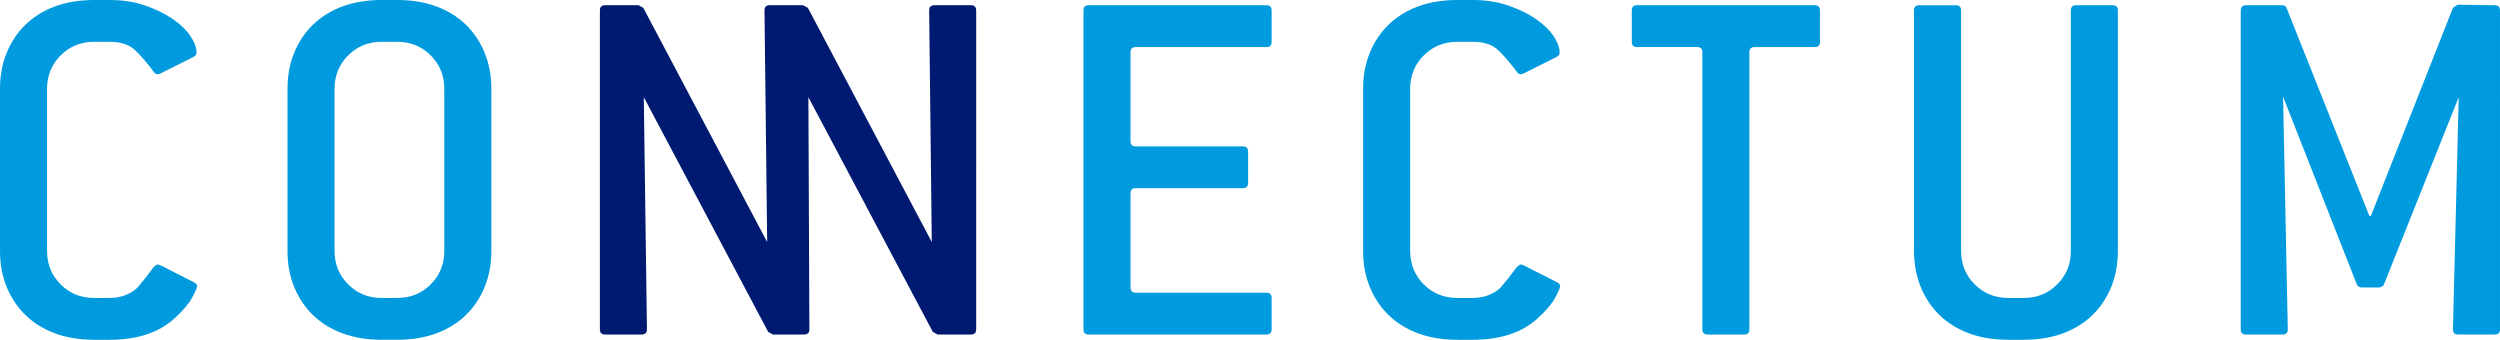
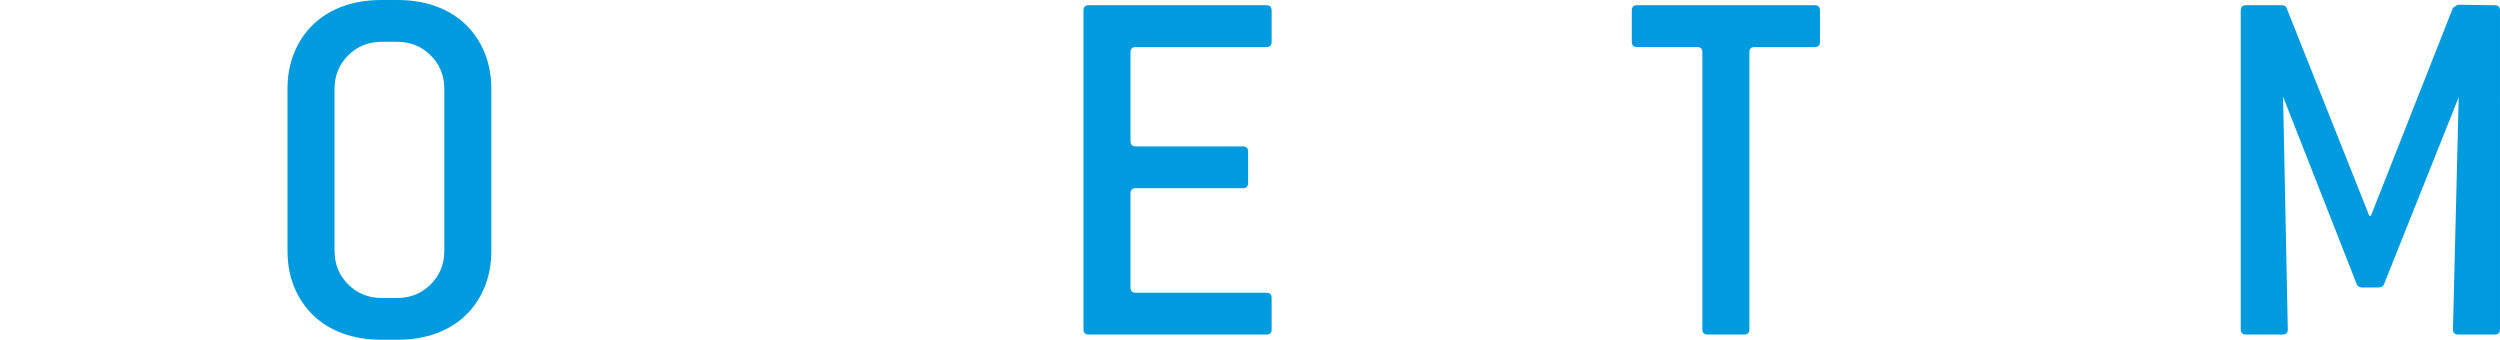
<svg xmlns="http://www.w3.org/2000/svg" version="1.1" id="Vrstva_1" x="0px" y="0px" width="261.757px" height="35.574px" viewBox="0 0 261.757 35.574" enable-background="new 0 0 261.757 35.574" xml:space="preserve">
-   <path fill="#009BDE" d="M20.304,29.554l-3.447-1.752c-0.146-0.071-0.257-0.108-0.329-0.108c-0.183,0-0.42,0.21-0.711,0.629  c-0.293,0.42-0.749,0.995-1.369,1.724c-0.255,0.293-0.648,0.557-1.176,0.794c-0.53,0.238-1.122,0.356-1.779,0.356H9.851  c-1.387,0-2.554-0.475-3.503-1.423C5.4,28.825,4.926,27.657,4.926,26.27V9.304c0-1.386,0.474-2.553,1.422-3.502  c0.949-0.949,2.116-1.424,3.503-1.424h1.642c1.168,0,2.061,0.302,2.681,0.904c0.621,0.601,1.241,1.322,1.861,2.161  c0.146,0.219,0.293,0.329,0.439,0.329c0.109,0,0.2-0.018,0.273-0.055l3.503-1.751c0.218-0.11,0.328-0.255,0.328-0.438  c0-0.548-0.219-1.14-0.657-1.779c-0.437-0.638-1.058-1.231-1.86-1.779c-0.804-0.547-1.761-1.012-2.874-1.395  C14.074,0.192,12.843,0,11.493,0H9.851c-1.496,0-2.846,0.219-4.05,0.657C4.598,1.095,3.566,1.724,2.709,2.545  C1.852,3.366,1.185,4.351,0.711,5.5C0.236,6.65,0,7.918,0,9.304V26.27c0,1.388,0.236,2.654,0.711,3.805  c0.474,1.148,1.141,2.134,1.998,2.955c0.857,0.82,1.889,1.45,3.092,1.888c1.204,0.438,2.554,0.657,4.05,0.657h1.642  c2.918,0,5.199-0.767,6.842-2.298c0.838-0.768,1.43-1.47,1.777-2.108c0.347-0.638,0.521-1.048,0.521-1.23  C20.633,29.791,20.523,29.663,20.304,29.554" />
  <path fill="#009BDE" d="M48.736,2.545c-0.858-0.821-1.888-1.45-3.092-1.888C44.439,0.219,43.089,0,41.594,0h-1.643  c-1.496,0-2.845,0.219-4.05,0.657c-1.203,0.438-2.235,1.067-3.092,1.888c-0.857,0.821-1.523,1.806-1.997,2.955  c-0.475,1.15-0.711,2.418-0.711,3.804v16.966c0,1.387,0.236,2.653,0.711,3.804c0.474,1.149,1.14,2.134,1.997,2.955  c0.857,0.821,1.889,1.45,3.092,1.888c1.205,0.438,2.554,0.657,4.05,0.657h1.643c1.495,0,2.845-0.219,4.05-0.657  c1.204-0.438,2.234-1.066,3.092-1.888c0.856-0.821,1.522-1.806,1.997-2.955c0.474-1.15,0.712-2.417,0.712-3.804V9.304  c0-1.386-0.238-2.654-0.712-3.804C50.258,4.351,49.592,3.366,48.736,2.545 M46.52,26.271c0,1.387-0.475,2.554-1.423,3.502  c-0.949,0.95-2.116,1.424-3.502,1.424h-1.643c-1.387,0-2.553-0.474-3.502-1.424c-0.949-0.948-1.423-2.115-1.423-3.502V9.304  c0-1.386,0.474-2.553,1.423-3.503c0.949-0.948,2.115-1.423,3.502-1.423h1.643c1.386,0,2.553,0.475,3.502,1.423  c0.948,0.95,1.423,2.117,1.423,3.503V26.271z" />
-   <path fill="#001A71" d="M101.664,0.547h-3.831c-0.365,0-0.547,0.183-0.547,0.547L97.56,25.34L84.588,0.821l-0.493-0.274h-3.503  c-0.364,0-0.547,0.183-0.547,0.547l0.279,24.245L67.354,0.821L66.86,0.547h-3.502c-0.365,0-0.548,0.183-0.548,0.547v33.385  c0,0.365,0.183,0.547,0.548,0.547h3.831c0.364,0,0.547-0.182,0.547-0.547l-0.328-24.3l13.025,24.574l0.493,0.272h3.272  c0.364,0,0.547-0.182,0.547-0.547l-0.103-24.3l13.026,24.574l0.493,0.272h3.502c0.365,0,0.547-0.182,0.547-0.547V1.095  C102.21,0.73,102.028,0.547,101.664,0.547" />
  <path fill="#009BDE" d="M132.597,0.547h-18.608c-0.366,0-0.547,0.183-0.547,0.547v33.385c0,0.365,0.181,0.547,0.547,0.547h18.608  c0.364,0,0.547-0.182,0.547-0.547v-3.284c0-0.364-0.183-0.547-0.547-0.547h-13.683c-0.365,0-0.547-0.182-0.547-0.547V20.25  c0-0.364,0.182-0.548,0.547-0.548h11.22c0.364,0,0.548-0.182,0.548-0.546v-3.284c0-0.364-0.184-0.547-0.548-0.547h-11.22  c-0.365,0-0.547-0.182-0.547-0.548V5.474c0-0.365,0.182-0.548,0.547-0.548h13.683c0.364,0,0.547-0.182,0.547-0.547V1.095  C133.144,0.73,132.961,0.547,132.597,0.547" />
-   <path fill="#009BDE" d="M163.025,29.554l-3.447-1.752c-0.146-0.071-0.256-0.108-0.328-0.108c-0.185,0-0.421,0.21-0.712,0.629  c-0.292,0.42-0.749,0.995-1.369,1.724c-0.255,0.293-0.648,0.557-1.176,0.794c-0.529,0.238-1.122,0.356-1.779,0.356h-1.641  c-1.388,0-2.556-0.475-3.504-1.423s-1.423-2.116-1.423-3.504V9.304c0-1.386,0.475-2.553,1.423-3.502  c0.948-0.949,2.116-1.424,3.504-1.424h1.641c1.168,0,2.062,0.302,2.682,0.904c0.62,0.601,1.24,1.322,1.861,2.161  c0.146,0.219,0.292,0.329,0.438,0.329c0.109,0,0.2-0.018,0.273-0.055l3.503-1.751c0.219-0.11,0.329-0.255,0.329-0.438  c0-0.548-0.22-1.14-0.657-1.779c-0.438-0.638-1.059-1.231-1.86-1.779c-0.804-0.547-1.762-1.012-2.874-1.395  C156.795,0.192,155.563,0,154.214,0h-1.641c-1.497,0-2.848,0.219-4.051,0.657c-1.204,0.438-2.235,1.067-3.092,1.888  c-0.857,0.821-1.524,1.806-1.999,2.955c-0.474,1.15-0.711,2.418-0.711,3.804V26.27c0,1.388,0.237,2.654,0.711,3.805  c0.475,1.148,1.142,2.134,1.999,2.955c0.856,0.82,1.888,1.45,3.092,1.888c1.203,0.438,2.554,0.657,4.051,0.657h1.641  c2.919,0,5.199-0.767,6.842-2.298c0.838-0.768,1.431-1.47,1.778-2.108c0.347-0.638,0.52-1.048,0.52-1.23  C163.354,29.791,163.245,29.663,163.025,29.554" />
  <path fill="#009BDE" d="M190.007,0.547h-18.607c-0.365,0-0.547,0.183-0.547,0.547v3.284c0,0.365,0.182,0.547,0.547,0.547h6.294  c0.365,0,0.547,0.183,0.547,0.548v29.006c0,0.365,0.182,0.547,0.548,0.547h3.831c0.364,0,0.547-0.182,0.547-0.547V5.474  c0-0.365,0.183-0.548,0.547-0.548h6.294c0.365,0,0.548-0.182,0.548-0.547V1.095C190.555,0.73,190.372,0.547,190.007,0.547" />
-   <path fill="#009BDE" d="M221.203,0.547h-3.831c-0.365,0-0.548,0.183-0.548,0.547v25.176c0,1.387-0.474,2.554-1.423,3.502  c-0.948,0.949-2.116,1.423-3.502,1.423h-1.643c-1.386,0-2.554-0.474-3.503-1.423c-0.948-0.948-1.423-2.115-1.423-3.502V1.095  c0-0.364-0.182-0.547-0.547-0.547h-3.831c-0.365,0-0.547,0.183-0.547,0.547v25.176c0,1.387,0.237,2.654,0.711,3.803  c0.474,1.15,1.14,2.136,1.998,2.956c0.857,0.821,1.888,1.45,3.093,1.889c1.203,0.438,2.552,0.656,4.049,0.656h1.643  c1.495,0,2.846-0.219,4.05-0.656c1.204-0.438,2.234-1.067,3.092-1.889c0.857-0.82,1.523-1.806,1.998-2.956  c0.475-1.148,0.711-2.416,0.711-3.803V1.095C221.75,0.73,221.567,0.547,221.203,0.547" />
  <path fill="#009BDE" d="M261.209,0.547l-3.886-0.055l-0.492,0.329l-8.593,21.782h-0.163l-8.648-21.728  c-0.072-0.219-0.237-0.328-0.491-0.328h-3.777c-0.365,0-0.547,0.183-0.547,0.547v33.385c0,0.365,0.182,0.547,0.547,0.547h3.831  c0.365,0,0.548-0.182,0.548-0.547l-0.493-24.354l7.717,19.647c0.073,0.183,0.237,0.293,0.492,0.329h1.861  c0.255-0.036,0.419-0.146,0.493-0.329l7.826-19.593l-0.603,24.3c0,0.365,0.182,0.547,0.548,0.547h3.83  c0.365,0,0.547-0.182,0.547-0.547V1.095C261.756,0.73,261.574,0.547,261.209,0.547" />
</svg>